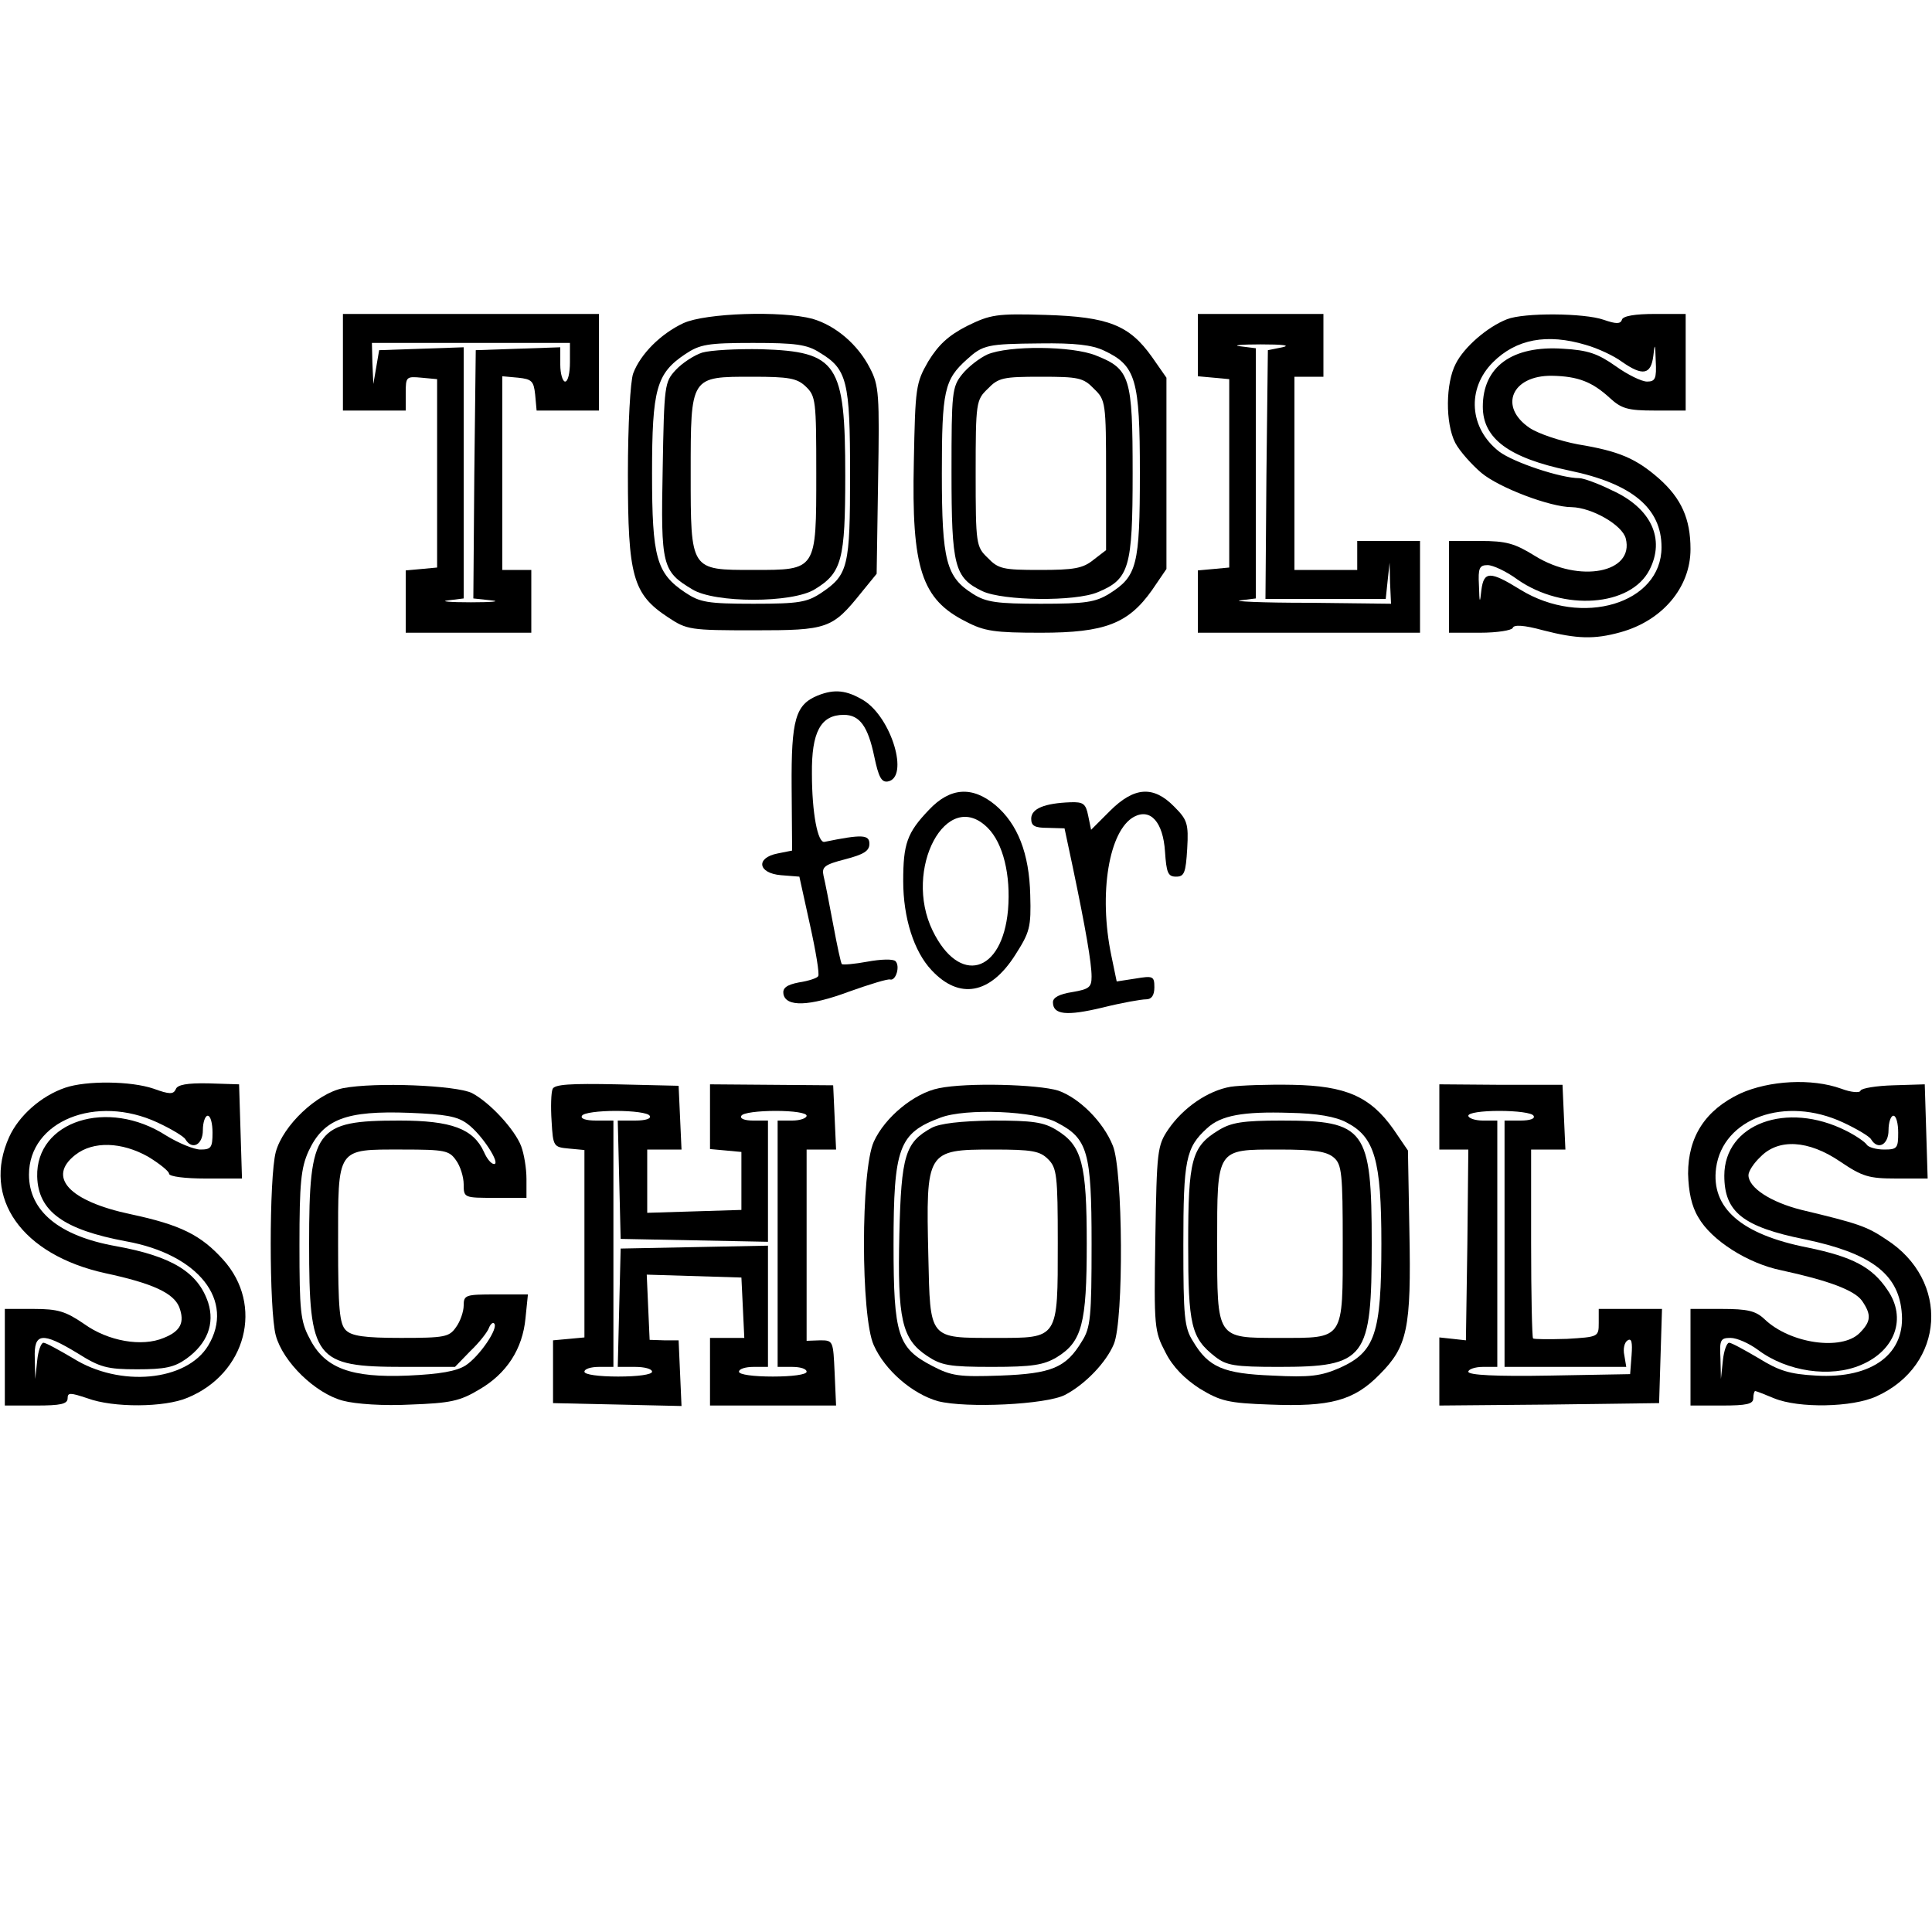
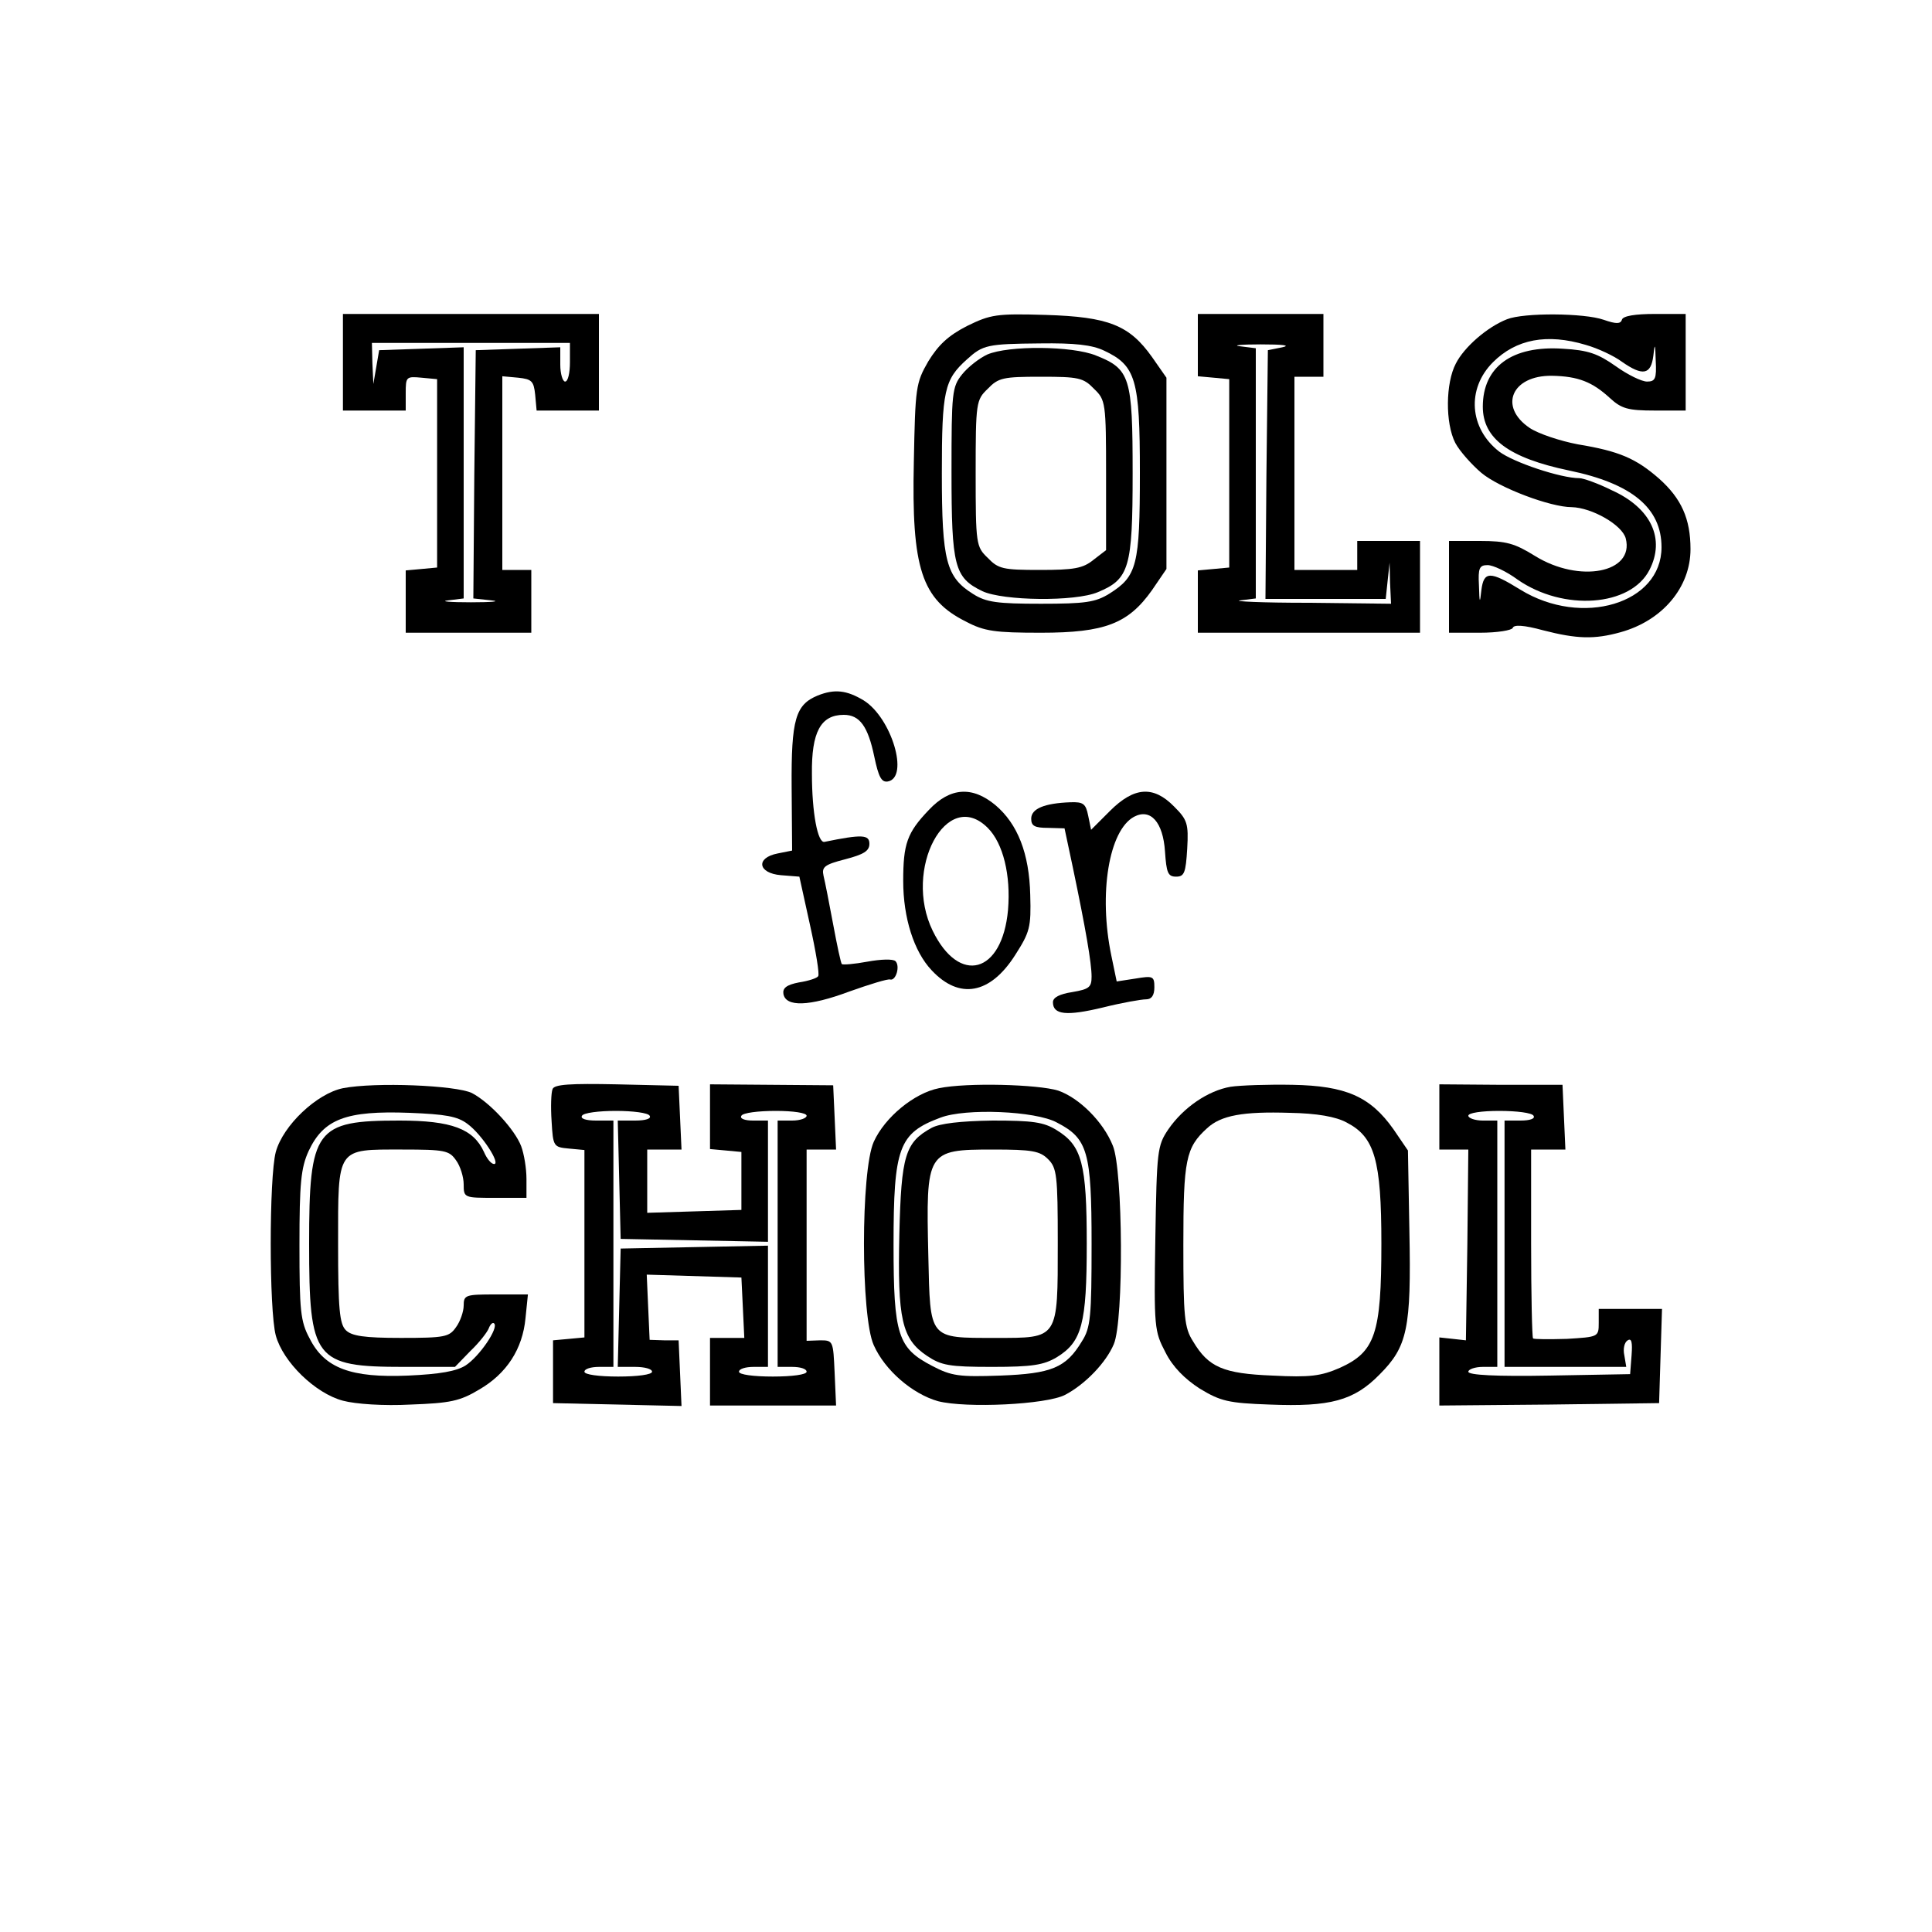
<svg xmlns="http://www.w3.org/2000/svg" version="1.0" width="400pt" height="400pt" viewBox="0 0 400 400" preserveAspectRatio="xMidYMid meet">
  <g transform="translate(0,400) scale(0.1,-0.1)" fill="#000000" stroke="none">
    <path d="M710 3250 l0 -100 65 0 65 0 0 36 c0 34 1 35 33 32 l32 -3 0 -195 0 -195 -32 -3 -33 -3 0 -65 0 -64 130 0 130 0 0 65 0 65 -30 0 -30 0 0 201 0 200 33 -3 c28 -3 32 -7 35 -35 l3 -33 65 0 64 0 0 100 0 100 -265 0 -265 0 0 -100z m470 0 c0 -22 -4 -40 -10 -40 -5 0 -10 16 -10 35 l0 36 -87 -3 -88 -3 -3 -257 -2 -257 37 -4 c21 -2 2 -4 -42 -4 -44 0 -65 2 -47 4 l32 4 0 260 0 260 -87 -3 -88 -3 -6 -35 -6 -35 -2 43 -1 42 205 0 205 0 0 -40z" />
-     <path d="M1415 3331 c-47 -22 -89 -64 -104 -104 -6 -16 -11 -106 -11 -209 0 -211 10 -248 83 -296 39 -26 46 -27 178 -27 153 0 162 3 223 79 l31 38 3 193 c3 178 2 197 -17 233 -25 49 -71 88 -119 102 -64 17 -221 12 -267 -9z m282 -61 c57 -34 63 -59 63 -252 0 -191 -4 -208 -59 -245 -30 -20 -46 -23 -141 -23 -95 0 -111 3 -141 23 -60 40 -69 72 -69 247 0 175 9 207 69 247 30 20 46 23 140 23 87 0 112 -3 138 -20z" />
-     <path d="M1454 3270 c-16 -5 -41 -21 -55 -36 -23 -25 -24 -30 -27 -206 -4 -199 -1 -211 61 -248 46 -29 208 -29 254 0 56 34 63 61 63 235 0 233 -16 257 -174 262 -50 1 -105 -2 -122 -7z m214 -70 c21 -20 22 -29 22 -180 0 -202 1 -200 -130 -200 -131 0 -130 -2 -130 200 0 202 -1 200 128 200 75 0 92 -3 110 -20z" />
    <path d="M2002 3325 c-39 -20 -59 -39 -80 -73 -26 -45 -27 -54 -30 -208 -5 -221 16 -285 108 -331 38 -20 60 -23 155 -23 133 0 181 19 230 88 l30 44 0 198 0 198 -30 43 c-47 66 -90 83 -220 87 -102 3 -114 1 -163 -23z m284 -51 c66 -31 74 -60 74 -253 0 -192 -6 -214 -63 -250 -29 -18 -50 -21 -142 -21 -90 0 -113 3 -140 20 -56 35 -65 68 -65 250 0 171 5 194 52 236 33 30 42 32 151 33 72 1 108 -3 133 -15z" />
    <path d="M2044 3266 c-17 -8 -40 -26 -52 -41 -21 -26 -22 -38 -22 -202 0 -196 6 -219 64 -247 43 -20 192 -22 239 -2 65 27 72 50 72 246 0 199 -5 216 -76 244 -49 20 -181 21 -225 2z m221 -71 c24 -23 25 -28 25 -179 l0 -155 -26 -20 c-22 -18 -41 -21 -111 -21 -76 0 -86 2 -108 25 -24 23 -25 28 -25 175 0 147 1 152 25 175 22 23 32 25 110 25 78 0 88 -2 110 -25z" />
    <path d="M2480 3286 l0 -65 33 -3 32 -3 0 -195 0 -195 -32 -3 -33 -3 0 -65 0 -64 230 0 230 0 0 95 0 95 -65 0 -65 0 0 -30 0 -30 -65 0 -65 0 0 200 0 200 30 0 30 0 0 65 0 65 -130 0 -130 0 0 -64z m175 -5 l-30 -6 -3 -258 -2 -257 124 0 125 0 4 38 4 37 1 -42 2 -43 -172 2 c-95 0 -158 3 -140 5 l32 4 0 259 0 259 -32 4 c-18 2 1 4 42 4 46 0 63 -2 45 -6z" />
    <path d="M3120 3339 c-41 -16 -89 -58 -106 -92 -21 -40 -22 -123 -1 -164 9 -17 34 -45 54 -62 37 -31 143 -71 187 -71 42 -1 105 -37 112 -65 18 -71 -96 -93 -188 -36 -42 26 -59 31 -114 31 l-64 0 0 -95 0 -95 64 0 c36 0 66 5 68 10 2 7 23 6 63 -5 70 -18 106 -19 160 -4 87 24 145 93 145 172 0 63 -19 105 -65 146 -48 42 -83 57 -168 71 -37 7 -82 22 -100 34 -65 44 -37 109 46 108 55 -1 84 -13 120 -46 24 -22 37 -26 93 -26 l64 0 0 100 0 100 -64 0 c-40 0 -66 -4 -68 -12 -3 -9 -12 -9 -38 0 -40 14 -165 15 -200 1z m163 -53 c25 -7 59 -23 75 -35 43 -30 60 -27 65 12 3 28 4 26 5 -10 2 -37 -1 -43 -18 -43 -11 0 -40 14 -65 32 -37 26 -57 33 -109 36 -105 7 -166 -37 -166 -120 0 -66 54 -106 178 -132 131 -27 192 -78 192 -159 0 -117 -165 -166 -292 -88 -63 39 -76 39 -81 -1 -3 -29 -4 -27 -5 10 -2 36 1 42 18 42 11 0 39 -13 62 -30 95 -66 234 -56 273 20 33 64 4 128 -78 165 -28 14 -59 25 -67 25 -39 0 -137 33 -166 55 -62 48 -68 130 -13 185 48 48 112 60 192 36z" />
    <path d="M1693 2560 c-46 -19 -55 -49 -54 -190 l1 -131 -30 -6 c-46 -9 -41 -41 7 -45 l38 -3 22 -100 c12 -54 20 -102 17 -106 -2 -4 -20 -10 -40 -13 -26 -5 -34 -12 -32 -24 5 -27 53 -26 136 5 42 15 81 27 85 25 12 -3 21 28 11 38 -5 5 -31 4 -58 -1 -27 -5 -51 -7 -53 -5 -2 1 -10 39 -18 82 -8 43 -17 89 -20 101 -4 18 2 23 45 34 38 10 50 17 50 32 0 19 -15 20 -93 4 -14 -3 -26 60 -26 141 -1 86 18 122 66 122 33 0 50 -24 63 -86 9 -43 15 -54 28 -52 45 8 8 132 -50 168 -35 21 -60 24 -95 10z" />
    <path d="M1923 2323 c-45 -47 -53 -70 -53 -147 0 -76 22 -146 59 -185 57 -61 121 -50 173 32 30 47 33 57 31 124 -2 86 -26 147 -72 186 -48 40 -94 37 -138 -10z m122 -37 c32 -32 48 -98 42 -170 -12 -132 -101 -156 -156 -43 -62 127 29 298 114 213z" />
    <path d="M2298 2321 l-39 -39 -6 29 c-5 25 -10 29 -37 28 -53 -2 -81 -13 -81 -34 0 -15 7 -19 35 -19 l34 -1 17 -80 c27 -129 39 -199 39 -227 0 -22 -5 -26 -40 -32 -26 -4 -40 -11 -40 -21 0 -26 28 -29 103 -11 40 10 80 17 90 17 11 0 17 8 17 25 0 23 -3 24 -39 18 l-39 -6 -11 53 c-27 129 -5 260 47 288 34 18 60 -11 64 -72 3 -44 6 -52 23 -52 17 0 20 8 23 58 3 52 0 60 -27 87 -43 44 -83 41 -133 -9z" />
-     <path d="M135 1748 c-50 -17 -96 -58 -116 -102 -57 -126 26 -244 199 -282 98 -21 141 -41 153 -70 12 -32 3 -50 -32 -64 -45 -19 -115 -7 -165 29 -38 26 -54 31 -104 31 l-60 0 0 -100 0 -100 65 0 c50 0 65 3 65 15 0 12 5 12 41 0 54 -20 160 -19 207 1 122 50 159 192 74 286 -46 51 -88 72 -191 94 -128 27 -174 77 -115 123 37 29 96 27 151 -4 23 -14 43 -30 43 -35 0 -6 34 -10 75 -10 l76 0 -3 98 -3 97 -63 2 c-45 1 -65 -3 -68 -12 -5 -11 -13 -11 -46 1 -47 16 -139 17 -183 2z m191 -72 c28 -13 55 -29 58 -35 14 -23 36 -11 36 19 0 17 5 30 10 30 6 0 10 -16 10 -35 0 -31 -3 -35 -25 -35 -13 0 -45 13 -71 29 -121 78 -270 30 -267 -85 2 -72 55 -110 184 -134 150 -27 226 -123 170 -216 -45 -74 -183 -87 -280 -26 -29 17 -56 32 -61 32 -5 0 -11 -17 -13 -37 l-4 -38 -1 43 c-2 53 15 55 89 10 46 -29 61 -33 123 -33 57 0 77 4 102 22 43 31 59 72 45 116 -21 63 -75 96 -191 117 -118 21 -180 73 -180 148 0 111 139 167 266 108z" />
    <path d="M710 1747 c-54 -11 -124 -77 -139 -132 -14 -52 -14 -328 0 -380 15 -55 82 -120 139 -135 26 -7 85 -11 140 -8 82 3 102 7 142 31 57 33 90 84 96 148 l5 49 -67 0 c-62 0 -66 -1 -66 -23 0 -12 -7 -33 -16 -45 -14 -20 -23 -22 -114 -22 -76 0 -102 4 -114 16 -13 13 -16 44 -16 178 0 202 -4 196 133 196 88 0 97 -2 111 -22 9 -12 16 -35 16 -50 0 -28 1 -28 65 -28 l65 0 0 39 c0 22 -5 52 -11 68 -13 34 -64 90 -102 110 -33 16 -200 23 -267 10z m258 -74 c30 -22 69 -83 55 -83 -6 0 -15 11 -21 25 -22 48 -67 65 -175 65 -174 0 -187 -17 -187 -255 0 -240 11 -255 196 -255 l106 0 32 33 c18 17 35 39 38 47 3 8 8 13 11 10 10 -9 -30 -68 -59 -87 -19 -12 -53 -18 -119 -21 -118 -5 -173 15 -204 77 -19 35 -21 58 -21 193 0 128 3 160 19 195 31 66 77 84 209 79 74 -3 99 -7 120 -23z" />
    <path d="M1144 1745 c-3 -7 -4 -37 -2 -66 3 -53 4 -54 36 -57 l32 -3 0 -194 0 -194 -32 -3 -33 -3 0 -65 0 -65 133 -3 133 -3 -3 68 -3 68 -30 0 -30 1 -3 67 -3 68 98 -3 98 -3 3 -62 3 -63 -36 0 -35 0 0 -70 0 -70 130 0 131 0 -3 68 c-3 66 -3 67 -30 67 l-28 -1 0 198 0 198 30 0 31 0 -3 67 -3 66 -127 1 -128 1 0 -67 0 -67 33 -3 32 -3 0 -60 0 -60 -97 -3 -98 -3 0 66 0 65 35 0 36 0 -3 66 -3 66 -128 3 c-96 2 -130 0 -133 -10z m201 -55 c4 -6 -8 -10 -30 -10 l-36 0 3 -122 3 -123 153 -3 152 -3 0 126 0 125 -31 0 c-17 0 -28 4 -24 10 3 6 35 10 71 10 36 0 64 -4 64 -10 0 -5 -13 -10 -30 -10 l-30 0 0 -255 0 -255 30 0 c17 0 30 -4 30 -10 0 -6 -30 -10 -70 -10 -40 0 -70 4 -70 10 0 6 14 10 30 10 l30 0 0 125 0 126 -152 -3 -153 -3 -3 -122 -3 -123 36 0 c19 0 35 -4 35 -10 0 -6 -30 -10 -70 -10 -40 0 -70 4 -70 10 0 6 14 10 30 10 l30 0 0 255 0 255 -36 0 c-21 0 -33 4 -29 10 3 6 35 10 70 10 35 0 67 -4 70 -10z" />
    <path d="M1944 1747 c-51 -10 -112 -60 -135 -111 -27 -60 -27 -362 0 -421 23 -52 80 -101 133 -116 59 -15 224 -7 263 13 42 22 85 67 101 105 21 49 19 361 -2 411 -20 50 -70 99 -113 114 -42 13 -189 17 -247 5z m244 -71 c64 -33 72 -60 72 -251 0 -151 -2 -174 -20 -202 -33 -55 -63 -67 -169 -71 -85 -3 -101 -1 -141 20 -71 37 -80 63 -80 251 0 202 11 231 97 263 52 20 197 14 241 -10z" />
    <path d="M1929 1665 c-55 -30 -63 -57 -67 -220 -4 -176 5 -217 57 -252 30 -20 46 -23 135 -23 84 0 107 4 134 20 52 32 62 69 62 235 0 166 -10 203 -62 235 -27 17 -50 20 -133 20 -67 -1 -109 -6 -126 -15z m241 -65 c18 -18 20 -33 20 -173 0 -201 2 -197 -129 -197 -139 0 -135 -4 -139 170 -5 217 -4 220 134 220 81 0 97 -3 114 -20z" />
    <path d="M2548 1750 c-47 -8 -98 -43 -129 -88 -23 -34 -24 -44 -27 -226 -3 -185 -2 -192 21 -236 15 -30 40 -55 71 -75 43 -26 59 -30 145 -33 125 -5 174 8 227 62 58 58 66 95 62 297 l-3 167 -30 44 c-48 68 -99 90 -209 92 -50 1 -108 -1 -128 -4z m240 -74 c58 -30 72 -77 72 -251 0 -187 -13 -224 -86 -257 -39 -17 -62 -20 -139 -16 -102 4 -133 17 -165 71 -18 28 -20 51 -20 200 0 176 5 201 49 241 29 27 75 35 171 32 57 -1 96 -8 118 -20z" />
-     <path d="M2523 1660 c-56 -34 -63 -61 -63 -235 0 -169 6 -195 56 -234 23 -18 40 -21 131 -21 181 0 193 16 193 255 0 238 -13 255 -187 255 -80 0 -104 -4 -130 -20z m239 -57 c16 -14 18 -34 18 -176 0 -203 4 -197 -131 -197 -131 0 -129 -3 -129 195 0 198 -2 195 127 195 76 0 100 -4 115 -17z" />
    <path d="M2980 1688 l0 -68 30 0 30 0 -2 -197 -3 -198 -27 3 -28 3 0 -70 0 -71 228 2 227 3 3 98 3 97 -66 0 -65 0 0 -29 c0 -29 -1 -29 -66 -33 -36 -1 -68 -1 -70 1 -2 2 -4 91 -4 198 l0 193 35 0 36 0 -3 67 -3 67 -127 0 -128 1 0 -67z m195 2 c4 -6 -7 -10 -27 -10 l-33 0 0 -255 0 -255 126 0 126 0 -4 24 c-3 13 0 27 7 31 8 5 10 -4 8 -31 l-3 -39 -167 -3 c-110 -2 -168 1 -168 8 0 5 14 10 30 10 l30 0 0 255 0 255 -30 0 c-16 0 -30 5 -30 10 0 6 28 10 64 10 36 0 68 -4 71 -10z" />
-     <path d="M3603 1736 c-72 -34 -108 -89 -108 -166 1 -37 7 -67 21 -90 27 -48 103 -96 172 -110 97 -21 151 -41 167 -63 20 -29 19 -43 -5 -67 -37 -37 -144 -22 -197 29 -18 17 -35 21 -88 21 l-65 0 0 -100 0 -100 65 0 c51 0 65 3 65 15 0 8 2 15 4 15 2 0 20 -7 39 -15 51 -21 162 -19 212 4 142 64 153 240 20 325 -40 27 -58 33 -175 61 -64 16 -110 46 -110 72 0 8 11 25 25 38 37 38 99 35 165 -10 46 -31 59 -35 116 -35 l65 0 -3 98 -3 97 -65 -2 c-35 -1 -66 -6 -68 -11 -1 -5 -19 -4 -40 4 -61 22 -149 17 -209 -10z m213 -60 c28 -13 55 -29 58 -35 14 -23 36 -11 36 19 0 17 5 30 10 30 6 0 10 -16 10 -35 0 -32 -2 -35 -29 -35 -17 0 -33 5 -36 10 -4 6 -23 19 -43 29 -123 62 -252 14 -252 -93 0 -75 38 -106 167 -132 134 -28 192 -70 200 -148 10 -88 -60 -141 -177 -134 -55 3 -77 10 -119 36 -29 17 -56 32 -61 32 -5 0 -11 -17 -13 -37 l-4 -38 -1 43 c-2 38 0 42 21 42 13 0 38 -11 57 -25 60 -45 150 -58 213 -31 71 30 95 97 55 155 -32 48 -73 69 -165 88 -138 27 -201 82 -190 165 14 103 143 150 263 94z" />
  </g>
</svg>